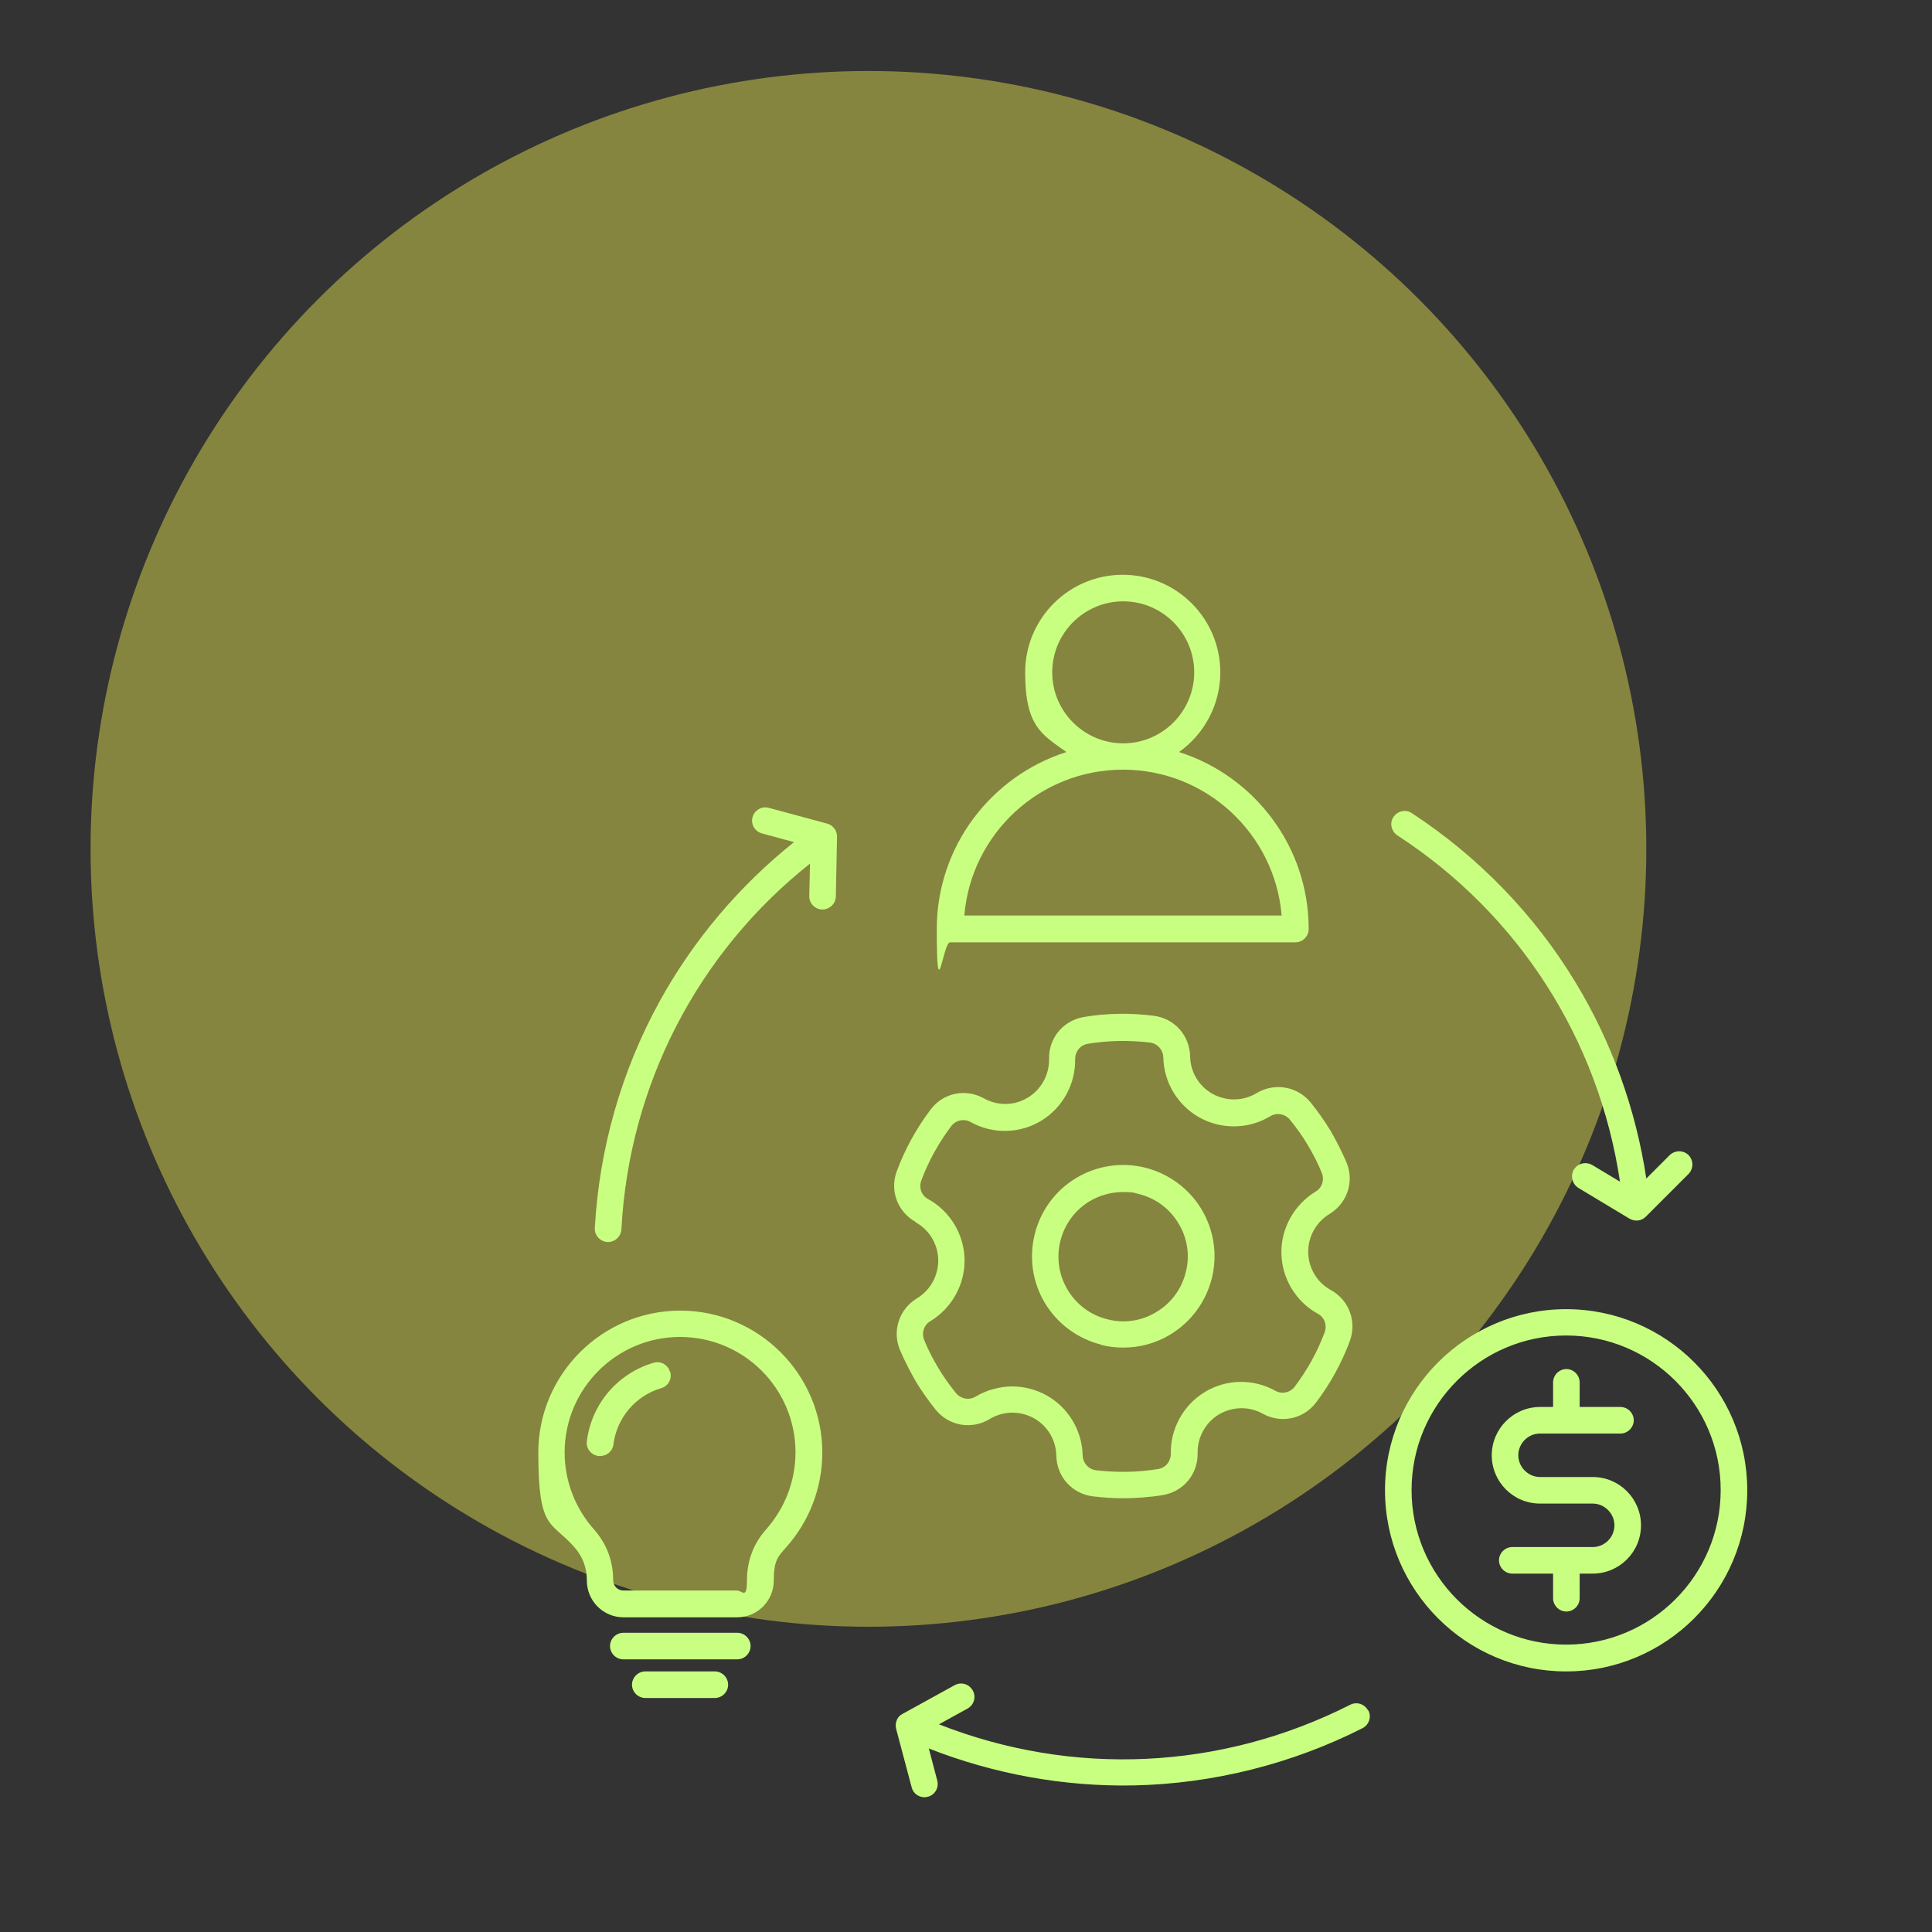
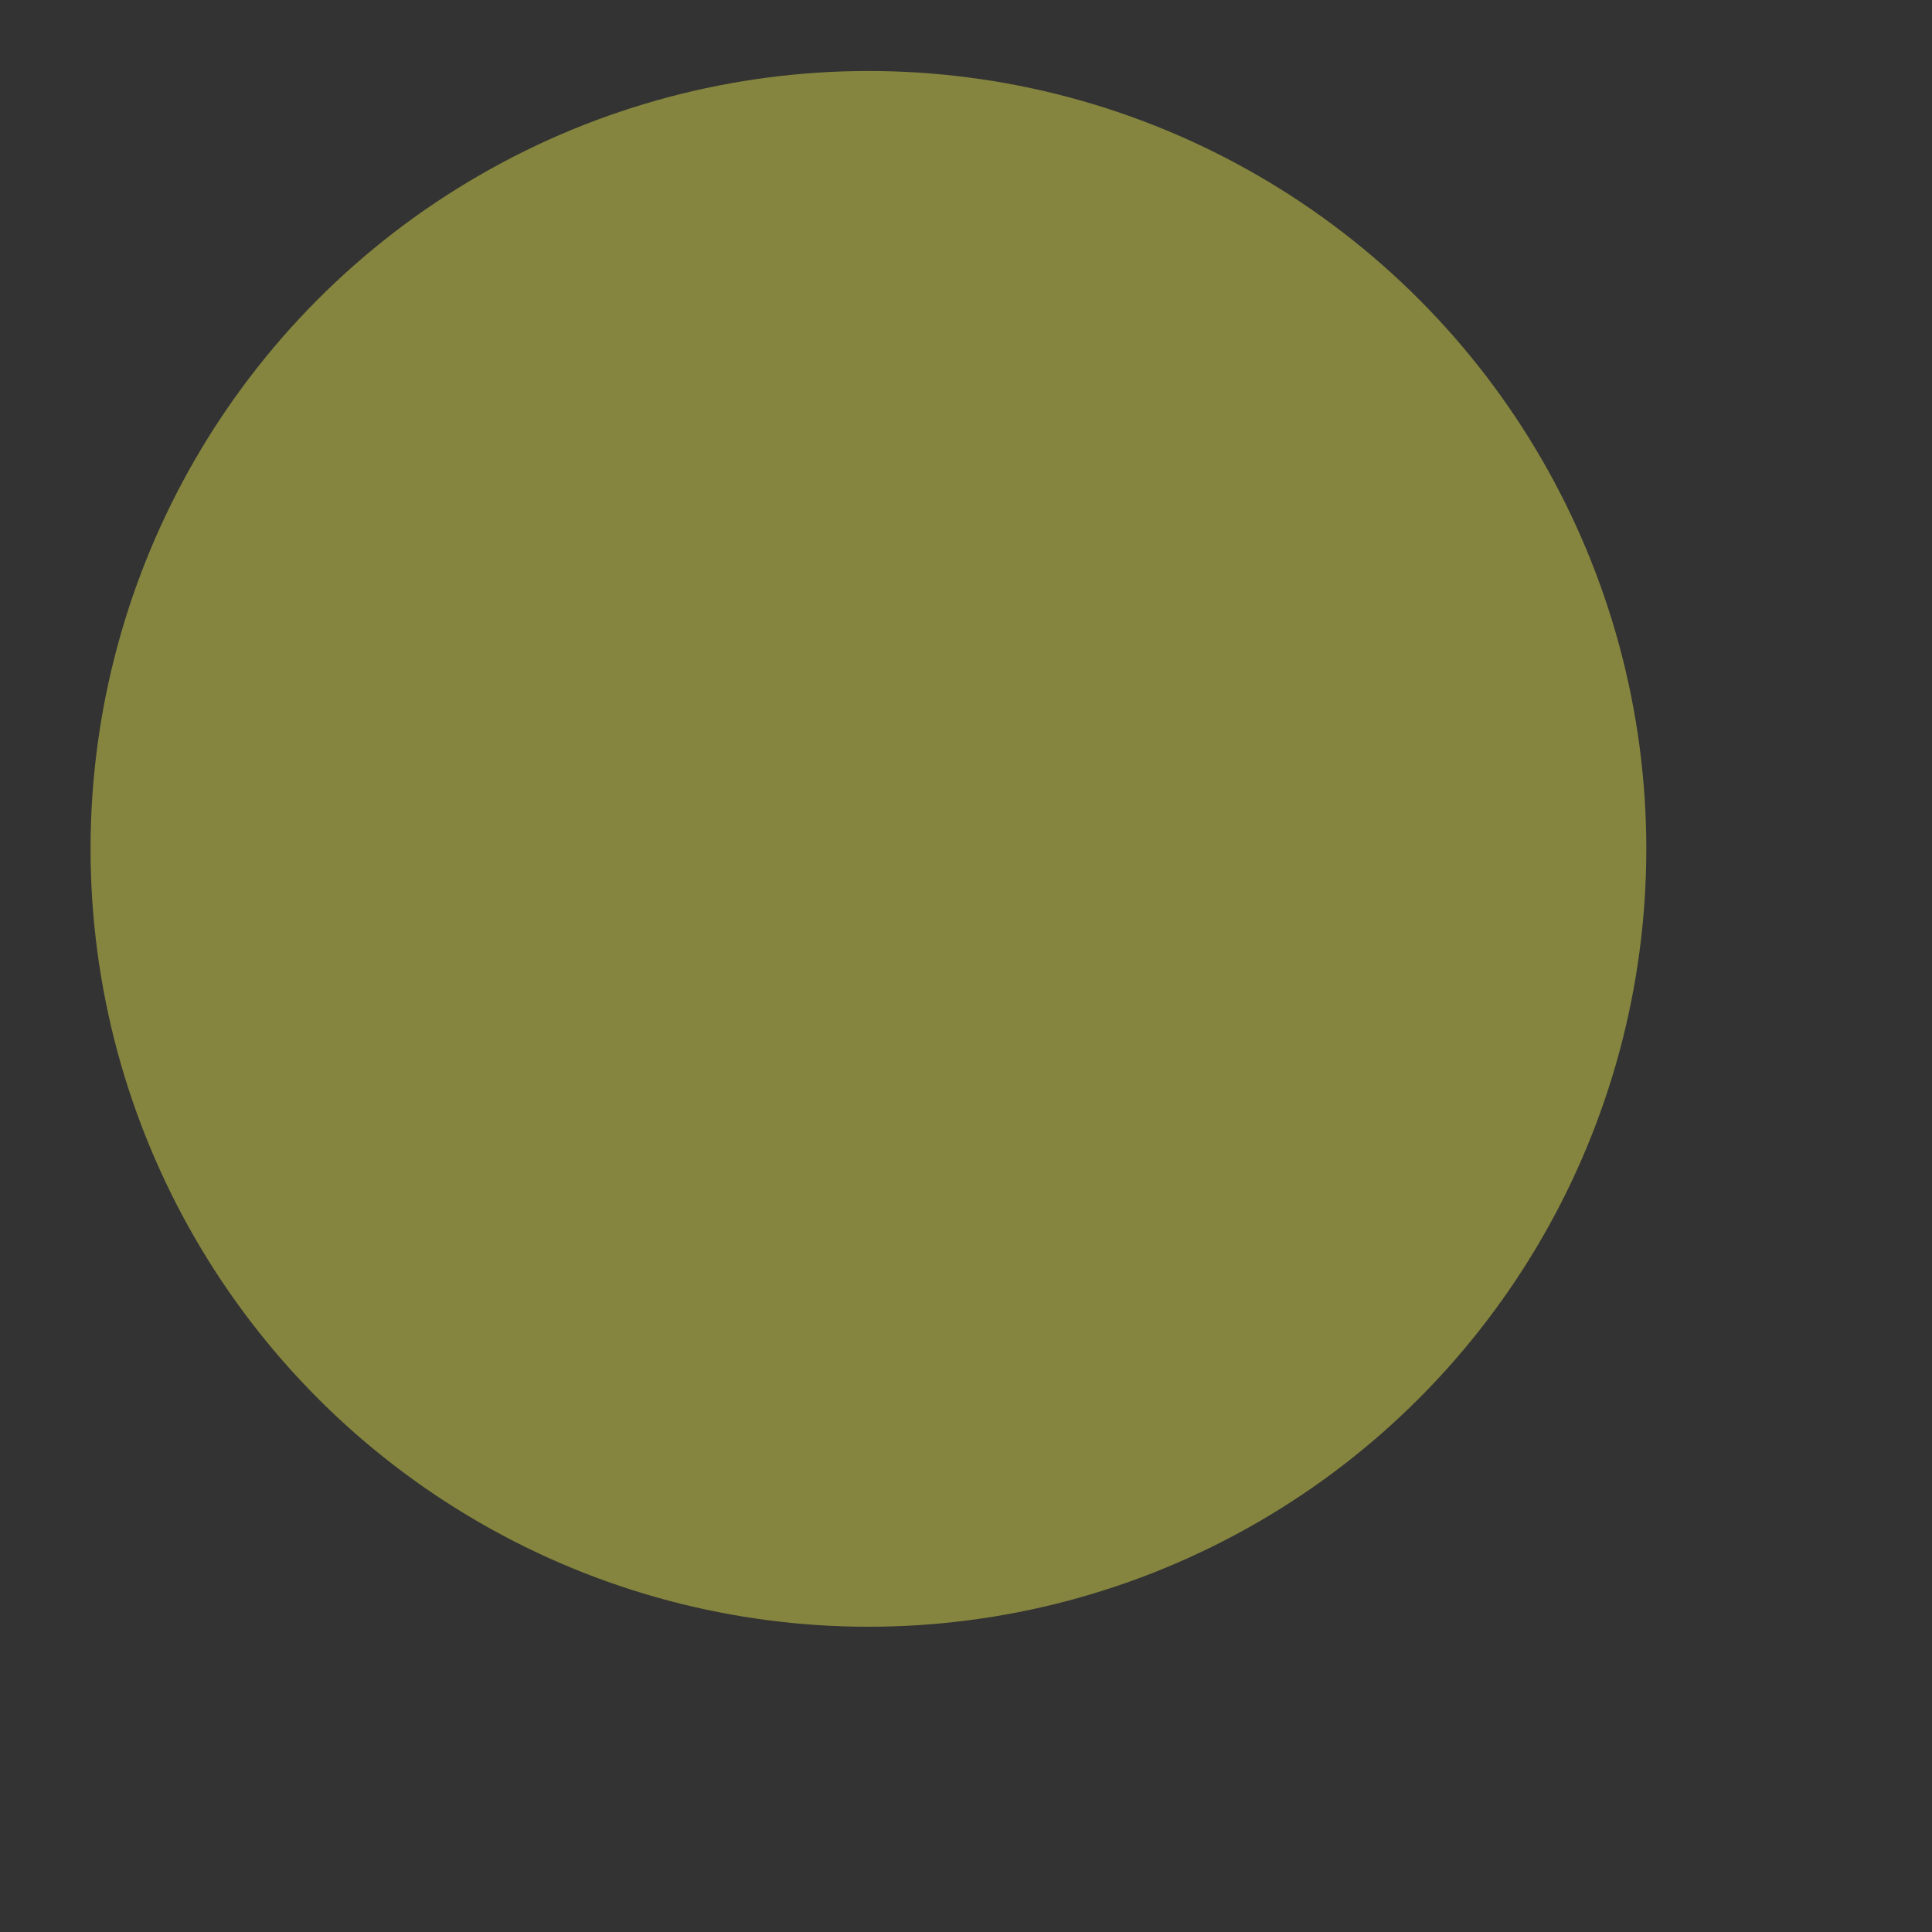
<svg xmlns="http://www.w3.org/2000/svg" id="Capa_1" data-name="Capa 1" viewBox="0 0 800 800">
  <rect x="0" y="0" width="800" height="800" fill="#333333" stroke="none" />
  <defs>
    <style>      .cls-1 {        fill: #c8ff80;      }      .cls-1, .cls-2, .cls-3, .cls-4, .cls-5, .cls-6 {        stroke-width: 0px;      }      .cls-7 {        clip-path: url(#clippath-2);      }      .cls-2 {        fill: #3f543f;      }      .cls-3 {        fill: #85853f;      }      .cls-4 {        fill: none;      }      .cls-8 {        clip-path: url(#clippath-1);      }      .cls-5, .cls-6 {        fill: #c9ff81;      }      .cls-5, .cls-9 {        display: none;      }      .cls-10 {        clip-path: url(#clippath);      }    </style>
    <clipPath id="clippath">
-       <rect class="cls-4" x="36.5" y="28.3" width="646.5" height="646.5" />
-     </clipPath>
+       </clipPath>
    <clipPath id="clippath-1">
      <circle class="cls-4" cx="359.7" cy="351.5" r="323.3" />
    </clipPath>
    <clipPath id="clippath-2">
      <rect class="cls-4" x="241.7" y="238" width="500.9" height="497" />
    </clipPath>
  </defs>
  <g class="cls-9">
    <g class="cls-10">
      <g class="cls-8">
        <path class="cls-1" d="M36.5,28.3h646.5v646.5H36.5V28.3Z" />
      </g>
    </g>
  </g>
  <circle class="cls-3" cx="359.6" cy="351.5" r="322.1" />
  <g class="cls-9">
    <g class="cls-7">
      <path class="cls-2" d="M384.1,319.5c-.8,2.8-3.2,5-6.2,5.4-10,8.8-19.7,17.8-29,27.5,42.5,11.3,84.9,18.6,127.2,21.5,32.6,2.3,65.2,2,97.7-1.1,15-1.8,30.6-4,47.2-7,1.1-.2,2.2-.4,3.2-.6.3-.6.4-1.4.2-2.6-1.2-7.9-7.2-13.7-13.5-19.5l-.4-.4-2-1.8c-2.6-2.5-5.4-5-8.2-7.5l-1-.2c-3.4-.5-5.9-3.2-6.3-6.4l-2.8-2.5c-6.2-5.4-12.7-10.8-19.4-16.2l-3.4-2.7c-19.3-15.5-63-50.8-79.8-52.3-21.8-1.9-43.8,16.5-64.8,34.1-1.5,1.2-2.6,2.2-7,5.8l-4.9,4c-9,7.4-18,14.8-26.7,22.3ZM650.3,598c-.4-4.2,2.5-7.9,6.7-8.3,4.2-.4,7.9,2.5,8.3,6.7,1,9,2.2,22.7,2.1,35,0,9.1-.8,17.5-2.8,23-1.4,3.9-5.8,5.9-9.7,4.5-3.9-1.4-5.9-5.8-4.5-9.7,1.4-3.7,1.9-10.3,2-17.8,0-11.4-1.1-24.6-2.1-33.3ZM312.7,611.6c.4-4.2,4.2-7.1,8.3-6.7s7.1,4.2,6.7,8.3c-.8,7-1,13.6-.5,19.7.4,5.9,1.5,11.4,3.4,16.2,1.4,3.9-.6,8.3-4.5,9.7-3.9,1.4-8.3-.6-9.7-4.5-2.3-6.2-3.7-13-4.2-20.3-.6-7.1-.4-14.6.5-22.6ZM670.2,471.6c-20.6,4.8-40.3,9-59.2,12.6-13.6,3.6-27.4,6.5-41.3,8.8-15.2,2.5-30.6,4.2-45.9,5.1-17.5,1.1-35.4,1.1-53.5.2-55.4-1-106.5-11.4-160.2-33.3-7.1,21.6-12.9,45.5-16.7,71.9-4.3,29.8-6.2,62.8-4.9,99.7.2,4.8.6,8.4,1,11.1,1.9,14.8,2,16-16.7,21-6.8,1.8-11.8,4.4-13.8,8.9-2,4.5-1.8,11.2,1.5,21.4,6.8.5,14.5,0,22.3-.5,10.6-.7,21.4-1.4,31.8,0,14.4,2,29.9,4.6,45.9,7.2,19.9,3.3,40.8,6.8,61.5,9.5,42.1,5.6,80.4,5.9,119.6,2.4,39.6-3.5,79.9-10.7,125.8-20,.5-.1,1.1-.2,1.5-.2l57.2.8c1.7-7.7,2-13.6.7-18-1.4-4.7-5.2-8.1-11.6-11l-.9-.4c-11.5-5.3-16.1-7.3-18.5-13.1-1.6-3.7-1.3-7.1-.9-12.6.3-3.9.7-9.4.5-16.7-.8-30.4-3.9-64.5-9.3-94.9v-.2c-4-23.7-9.4-44.8-15.8-59.8ZM474.6,483.3c40.7.4,84-4.5,132.9-13.8,1.2-.3,2.4-.6,3.5-.9l.8-.2,63.3-15.5c6.5-1.9,10.9-5.6,13.8-10.7,3.2-5.7,4.7-13.2,4.9-22.2.2-9.9-2.7-25.5-7.6-40.1-4.1-12-9.4-23.1-15.3-29s-.9-.9-1.4-1.3c-7.2,4-10.3,8.2-13.1,12.1-4.7,6.5-9,12.3-21.7,16.3-2.8,2-6.7,2.8-11.2,3.5l-2.9.4c-1.5.2-3.1.4-4,.5-13.5,2.2-26.9,3.9-40.4,5.2-7.9.9-15.6,1.7-23.1,2.3-21.9,1.8-42.8,2.3-63.7,1.5-24.1-.9-57.6-4.1-89.2-9.6-25.3-4.5-49.6-10.5-67.6-18.2-8.2-3.5-14.5-7.3-19-11.3-1.2-1.1-2.4-2.3-3.3-3.5-7.9,12.3-18.6,31.8-24.1,50.3-3.7,12.2-5,23.8-1.5,31.7,2.7,6.2,12.5,12.1,24.3,17.3,2.2.9,4.5,1.9,6.7,2.8,15.1,5.9,31.9,10.7,41.6,13.4l1.9.5c26,7.4,53.8,12.7,81.8,15.9,10.3,1.1,20.6,2,30.8,2.5h2.9ZM684,465.7c6.9,16.2,12.6,38.5,16.9,63.1v.3c5.5,30.9,8.7,65.9,9.5,97.1.2,8.4-.2,14-.5,18.2-.2,3.3-.4,5.3-.2,5.6.2.4,3.3,1.8,10.9,5.3l.9.4c10.5,4.8,16.9,11.2,19.7,20.4,2.6,8.4,1.7,18.7-2,32-.9,3.2-3.9,5.6-7.4,5.5l-62.3-.9c-46.4,9.4-87,16.7-126.6,20.1-40.2,3.5-79.5,3.2-122.9-2.6-21.2-2.8-42-6.3-61.9-9.6-15.9-2.6-31.2-5.2-45.6-7.2-8.9-1.3-18.9-.6-28.8,0-10.4.7-20.6,1.3-29.9,0-2.6-.4-5-2.2-6-4.8-6.3-16.7-6.6-28.6-2.6-37.2,4.2-9.3,12.7-14.3,23.6-17.2,6-1.6,6-1.8,5.6-4.6-.4-3.1-.9-7.1-1.1-12.5-1.3-37.9.7-71.8,5-102.3,4.1-28.1,10.3-53.4,17.9-76.3-12-6.1-21.9-13.3-25.6-21.6-5.1-11.6-3.7-26.7.9-42.1,6.1-20.6,18.1-42.1,26.6-55.1,4.4-6.8,9.7-12.9,16.5-17.6,6.9-4.7,15.1-7.8,25.1-8.3,5.7-.7,11.8-1.4,18-2,4.4-.4,9.1-.9,13.7-1.3,9.6-8.3,19.5-16.5,29.6-24.8l4.9-4,6.9-5.8c23.4-19.6,47.9-40,75.8-37.6,21.3,1.8,67.6,39.2,87.9,55.6l3.4,2.7c6.7,5.4,13.3,10.9,19.8,16.6,2.3,2,4.6,4.1,7,6.1,12,1.9,25.4,3.9,37.5,6.3l4.2.8c8.8,1.7,16.6,3.3,23.8,7.1,1.5.4,3,1.3,4,2.5,1.8,1.3,3.5,2.8,5.3,4.5,7.6,7.7,14.1,20.8,18.8,34.8,5.4,16.1,8.6,33.6,8.4,45.1-.2,11.4-2.3,21.4-6.8,29.4-4,7.1-9.9,12.5-18,16ZM320.4,336.7c.5,1.4,1.6,2.9,3.3,4.5,2.2,2,5.3,4.1,9.2,6.1,6.4-6.9,13-13.5,19.8-19.9-3.9.4-7.7.9-11.2,1.3h-.6c-7.2.4-12.9,2.5-17.6,5.8-1,.7-2,1.4-2.9,2.2ZM639,359c2.2-1.9,3.7-3.9,5.3-6.1,2.4-3.3,5-6.8,9-10.3-2.4-.5-4.9-1-7.5-1.5l-4.2-.9c-4.7-.9-9.7-1.8-14.8-2.6,5.6,5.8,10.5,12.2,12.2,21.4ZM557.5,356.4c2.1,0,3.7,1.7,3.7,3.7s-1.7,3.7-3.7,3.7-3.7-1.7-3.7-3.7,1.7-3.7,3.7-3.7ZM466.4,283.3c2,0,3.5,1.6,3.5,3.5s-1.6,3.5-3.5,3.5-3.5-1.6-3.5-3.5,1.6-3.5,3.5-3.5ZM510.1,320c2,0,3.5,1.6,3.5,3.5s-1.6,3.5-3.5,3.5-3.5-1.6-3.5-3.5,1.6-3.5,3.5-3.5ZM473.6,340.7c2.8,0,5.2,2.3,5.2,5.2s-2.3,5.2-5.2,5.2-5.1-2.4-5.1-5.2,2.3-5.1,5.1-5.1ZM471.7,307.3c2,0,3.5,1.6,3.5,3.5s-1.6,3.5-3.5,3.5-3.5-1.6-3.5-3.5,1.6-3.5,3.5-3.5ZM444.5,319.7c2.8,0,5.2,2.3,5.2,5.2s-2.3,5.2-5.2,5.2-5.2-2.3-5.2-5.2,2.3-5.2,5.2-5.2ZM382.6,345.1c1.5,0,2.8,1.2,2.8,2.8s-1.2,2.8-2.8,2.8-2.8-1.2-2.8-2.8,1.3-2.8,2.8-2.8ZM404.7,341.7c2.8,0,5.2,2.3,5.2,5.2s-2.3,5.2-5.2,5.2-5.2-2.3-5.2-5.2c0-2.8,2.3-5.2,5.2-5.2ZM432.6,352c2,0,3.5,1.6,3.5,3.5s-1.6,3.5-3.5,3.5-3.5-1.6-3.5-3.5,1.6-3.5,3.5-3.5ZM415.7,316.3c2.2,0,4,1.8,4,4s-1.8,4-4,4-4-1.8-4-4c0-2.2,1.8-4,4-4ZM502.3,281.8c1.7,0,3.1,1.4,3.1,3.1s-1.4,3.1-3.1,3.1-3.1-1.4-3.1-3.1,1.4-3.1,3.1-3.1ZM509.7,354.5c1.5,0,2.8,1.2,2.8,2.8s-1.2,2.8-2.8,2.8-2.8-1.2-2.8-2.8,1.2-2.8,2.8-2.8ZM558.3,311.6c1.5,0,2.8,1.2,2.8,2.8s-1.2,2.8-2.8,2.8-2.8-1.2-2.8-2.8,1.3-2.8,2.8-2.8ZM530.8,337.5c2.4,0,4.2,1.9,4.2,4.2s-1.9,4.2-4.2,4.2-4.2-1.9-4.2-4.2c0-2.4,1.9-4.2,4.2-4.2ZM552.5,332.9c2.5,0,4.5,2,4.5,4.5s-2,4.5-4.5,4.5-4.5-2-4.5-4.5c0-2.5,2-4.5,4.5-4.5ZM579.9,346.3c1.9,0,3.4,1.5,3.4,3.4s-1.5,3.4-3.4,3.4-3.4-1.5-3.4-3.4,1.5-3.4,3.4-3.4ZM574.9,326.2c2.1,0,3.7,1.7,3.7,3.7s-1.7,3.7-3.7,3.7-3.7-1.7-3.7-3.7,1.7-3.7,3.7-3.7Z" />
    </g>
  </g>
-   <path class="cls-6" d="M456,556.9c3,.8,6.1,1.1,9.2,1.1,6.8,0,13.5-1.8,19.4-5.4,8.6-5.2,14.7-13.5,17.2-23.3,2.4-9.8.9-19.9-4.3-28.6-5.2-8.6-13.5-14.7-23.3-17.2-9.8-2.4-19.9-.9-28.6,4.3-17.8,10.7-23.6,34-12.9,51.8,5.2,8.6,13.5,14.7,23.3,17.2h0ZM451.2,497.4c4.2-2.5,9-3.8,13.8-3.8s4.3.3,6.5.8c6.9,1.7,12.8,6,16.5,12.2,3.7,6.1,4.8,13.3,3,20.2-1.7,6.9-6,12.8-12.2,16.5-6.1,3.7-13.3,4.8-20.2,3-6.9-1.7-12.8-6-16.5-12.2-7.6-12.6-3.5-29.1,9.1-36.7h0ZM379.1,506.1c5.7,3.1,9.3,9.1,9.4,15.6.1,6.5-3.3,12.6-8.8,15.9-7.4,4.5-10.4,13.5-7,21.5,1.9,4.4,4.1,8.7,6.5,12.9,2.5,4.1,5.3,8.1,8.3,11.8,5.5,6.7,14.9,8.3,22.3,3.8,5.6-3.4,12.5-3.5,18.2-.4,5.7,3.1,9.3,9.1,9.4,15.6.2,8.7,6.5,15.7,15.1,16.8,4.2.5,8.4.8,12.7.8s10.8-.4,16.2-1.3c8.6-1.4,14.7-8.7,14.5-17.4-.1-6.5,3.2-12.6,8.8-16,5.6-3.3,12.5-3.5,18.2-.3,7.6,4.2,16.9,2.2,22.1-4.7,5.8-7.7,10.5-16.2,13.9-25.3,3-8.1-.2-17-7.8-21.2-5.7-3.1-9.3-9.1-9.4-15.6-.1-6.5,3.3-12.6,8.8-15.9,7.4-4.5,10.4-13.5,7-21.5-1.9-4.4-4.1-8.7-6.5-12.9-2.5-4.1-5.3-8.1-8.3-11.8-5.5-6.7-14.9-8.3-22.3-3.9-5.6,3.4-12.5,3.5-18.2.4-5.7-3.1-9.3-9.1-9.4-15.6-.2-8.7-6.5-15.7-15.1-16.8-9.6-1.2-19.3-1.1-28.8.5-8.6,1.4-14.7,8.7-14.5,17.4.1,6.5-3.2,12.6-8.8,16s-12.5,3.5-18.2.3c-7.6-4.2-16.9-2.3-22.1,4.7-5.8,7.7-10.5,16.2-13.9,25.3-3.1,8.1.2,17,7.8,21.2h0ZM381.5,488.8c3-8.1,7.2-15.6,12.4-22.5,1.9-2.5,5.3-3.2,8-1.7,9.1,5.1,20.3,4.9,29.2-.5,8.9-5.4,14.3-15.2,14.1-25.6,0-3.1,2.1-5.8,5.3-6.3,8.5-1.4,17.1-1.5,25.7-.5,3.1.4,5.4,3,5.5,6.1.2,10.4,6,20,15.1,25,9.1,5,20.3,4.8,29.2-.6,2.7-1.6,6.1-1,8.1,1.4,2.7,3.3,5.2,6.8,7.4,10.5,2.2,3.7,4.2,7.5,5.8,11.5,1.2,2.9.2,6.2-2.5,7.8-8.9,5.4-14.4,15.2-14.2,25.6.2,10.4,6,20,15.1,25,2.8,1.5,3.9,4.8,2.8,7.7-3,8.1-7.2,15.6-12.4,22.5-1.9,2.5-5.3,3.2-8,1.7-9.1-5.1-20.3-4.9-29.2.5-8.9,5.4-14.3,15.2-14.1,25.6,0,3.1-2.1,5.8-5.3,6.3-8.5,1.4-17.1,1.5-25.7.5-3.1-.4-5.4-3-5.5-6.1-.2-10.4-6-20-15.1-25-4.4-2.4-9.2-3.6-14.1-3.6s-10.5,1.4-15.1,4.2c-2.7,1.6-6.1,1-8.1-1.4-2.7-3.3-5.2-6.8-7.4-10.5-2.2-3.7-4.2-7.5-5.8-11.5-1.2-2.9-.2-6.2,2.5-7.8,8.9-5.4,14.4-15.2,14.2-25.6-.2-10.4-6-20-15.1-25-2.8-1.5-3.9-4.8-2.8-7.7h0ZM566.6,708.2c1.4,2.7.3,6-2.4,7.4-29.2,14.8-61.9,23-94.6,23.7-28.9.6-58.1-4.7-85-15.3l3.5,13.3c.8,2.9-1,6-3.9,6.7-.5.1-1,.2-1.4.2-2.4,0-4.7-1.6-5.3-4.1l-6.4-24.1c-.3-1.2-.3-2.4.2-3.6,0,0,0-.2.1-.3.5-1.1,1.3-1.9,2.3-2.4l21.6-11.9c2.7-1.5,6-.5,7.5,2.2,1.5,2.7.5,6-2.2,7.5l-11.8,6.5c55.4,21.8,116.8,19,170.3-8.1,2.7-1.4,6-.3,7.4,2.4h0ZM577,338.3c1.7-2.5,5.1-3.3,7.6-1.6,27.4,17.9,50.9,42.1,67.8,70.1,15,24.7,25,52.6,29.3,81.2l9.7-9.7c2.2-2.1,5.6-2.1,7.8,0,2.1,2.2,2.1,5.6,0,7.8l-17.7,17.7c-.9.9-2.1,1.5-3.4,1.6-.2,0-.4,0-.5,0-1.1,0-2-.3-2.9-.8l-21.1-12.7c-2.6-1.6-3.4-5-1.9-7.6,1.6-2.6,4.9-3.4,7.6-1.9l11.5,6.9c-8.8-58.9-41.9-110.7-92.2-143.4-2.5-1.7-3.3-5.1-1.6-7.6h0ZM345.6,343.2c.7,1,1,2.2,1,3.3l-.5,24.7c0,3-2.6,5.4-5.6,5.4-3,0-5.5-2.6-5.4-5.6l.3-13.4c-46.6,37-74.9,91.7-78.1,151.5-.2,2.9-2.6,5.2-5.5,5.2s-.2,0-.3,0c-3-.2-5.4-2.8-5.2-5.8,1.8-32.7,11-65.1,26.8-93.8,13.9-25.3,33.1-48,55.7-66l-13.3-3.6c-2.9-.8-4.7-3.8-3.9-6.7s3.8-4.7,6.7-3.9l24.1,6.5c1.2.3,2.3,1,3.1,2.1,0,0,0,0,0,0,0,0,0,0,0,0,0,0,0,0,0,0s0,0,0,0c0,0,0,0,0,0,0,0,0,0,0,0,0,0,0,0,0,0,0,0,0,0,0,0h0ZM281.7,542.7c-32.4,0-58.8,26.4-58.8,58.8s5.3,28.2,14.8,39c3.6,4,5.3,8.6,5.3,14,0,8.4,6.8,15.2,15.2,15.2h47c8.4,0,15.2-6.8,15.2-15.2s1.7-9.9,5.3-14c9.5-10.7,14.8-24.6,14.8-39,0-32.4-26.4-58.8-58.8-58.8ZM317.4,633.1c-5.4,6-8.1,13.2-8.1,21.3s-1.9,4.2-4.2,4.2h-47c-2.3,0-4.2-1.9-4.2-4.2,0-8.1-2.7-15.2-8.1-21.3-7.7-8.7-12-20-12-31.7,0-26.3,21.4-47.8,47.8-47.8s47.8,21.4,47.8,47.8c0,11.7-4.3,22.9-12,31.7ZM277.5,568c.9,2.9-.8,6-3.7,6.8-10.6,3.1-18.4,12.3-19.8,23.3-.3,2.8-2.7,4.8-5.5,4.8s-.5,0-.7,0c-3-.4-5.2-3.1-4.8-6.1,1.9-15.4,12.7-28.1,27.6-32.5,2.9-.9,6,.8,6.8,3.7ZM310.8,681.6c0,3-2.5,5.5-5.5,5.5h-47.2c-3,0-5.5-2.5-5.5-5.5s2.5-5.5,5.5-5.5h47.2c3,0,5.5,2.5,5.5,5.5ZM301.5,697.6c0,3-2.5,5.5-5.5,5.5h-28.8c-3,0-5.5-2.5-5.5-5.5s2.5-5.5,5.5-5.5h28.8c3,0,5.5,2.5,5.5,5.5ZM393.6,390.2h142.8c3,0,5.5-2.5,5.5-5.5,0-34.3-22.6-63.4-53.7-73.3,10.3-7.3,17.1-19.4,17.1-33,0-22.3-18.1-40.4-40.4-40.4s-40.4,18.1-40.4,40.4,6.8,25.7,17.1,33c-31.1,9.9-53.7,39-53.7,73.3s2.5,5.5,5.5,5.5ZM435.7,278.4c0-16.2,13.2-29.4,29.4-29.4s29.4,13.2,29.4,29.4-13.2,29.4-29.4,29.4h0c-16.2,0-29.4-13.2-29.4-29.4ZM465,318.7h0c34.5,0,62.9,26.6,65.7,60.4h-131.4c2.8-33.8,31.2-60.4,65.7-60.4h0ZM648.5,542.1c-41.3,0-75,33.6-75,75s33.6,75,75,75,75-33.6,75-75-33.6-75-75-75ZM648.5,681c-35.3,0-64-28.7-64-64s28.7-64,64-64,64,28.7,64,64-28.7,64-64,64ZM679.5,631.6c0,11.1-9,20-20,20h-5.4v10.2c0,3-2.5,5.5-5.5,5.5s-5.5-2.5-5.5-5.5v-10.2h-16.9c-3,0-5.5-2.5-5.5-5.5s2.5-5.5,5.5-5.5h33.3c5,0,9-4.1,9-9s-4.1-9-9-9h-21.8c-11.1,0-20-9-20-20s9-20,20-20h5.4v-10.2c0-3,2.5-5.5,5.5-5.5s5.5,2.5,5.5,5.5v10.2h16.9c3,0,5.5,2.5,5.5,5.5s-2.5,5.5-5.5,5.5h-33.3c-5,0-9,4.1-9,9s4.1,9,9,9h21.8c11.1,0,20,9,20,20h0Z" />
  <g class="cls-9">
    <path class="cls-6" d="M562.7,332.2c0-4.2-3.4-7.6-7.6-7.6h-247.2c-4.2,0-7.6,3.4-7.6,7.6s3.4,7.6,7.6,7.6h247.2c4.2,0,7.6-3.4,7.6-7.6Z" />
-     <path class="cls-6" d="M462.8,362.7h-154.8c-4.2,0-7.6,3.4-7.6,7.6s3.4,7.6,7.6,7.6h154.8c4.2,0,7.6-3.4,7.6-7.6s-3.4-7.6-7.6-7.6Z" />
    <path class="cls-6" d="M470.3,400.1c0-4.2-3.4-7.6-7.6-7.6h-154.9c-4.2,0-7.6,3.4-7.6,7.6s3.4,7.6,7.6,7.6h154.8c4.2,0,7.6-3.4,7.6-7.6h0Z" />
    <path class="cls-6" d="M430.6,429.9c0-4.2-3.4-7.6-7.6-7.6h-115.1c-4.2,0-7.6,3.4-7.6,7.6s3.4,7.6,7.6,7.6h115.1c4.2,0,7.6-3.4,7.6-7.6Z" />
-     <path class="cls-6" d="M307.9,452.2c-4.2,0-7.6,3.4-7.6,7.6s3.4,7.6,7.6,7.6h66.3c4.2,0,7.6-3.4,7.6-7.6s-3.4-7.6-7.6-7.6h-66.3Z" />
    <path class="cls-6" d="M419,661.1l-10.6,51.6c-.8,4.1,1.8,8.1,5.9,8.9.5.1,1,.2,1.5.2h158.3c4.2,0,7.6-3.4,7.6-7.6,0-.5,0-1-.2-1.5l-10.6-51.6c-2.9-14.2-13.9-25.4-28.1-28.6l-10.7-2.4c-24.4-5.4-49.8-5.4-74.2,0l-10.7,2.4c-14.2,3.2-25.2,14.3-28.1,28.6h0ZM461.1,644.9c22.3-4.9,45.4-4.9,67.7,0l10.7,2.4c8.4,1.9,14.8,8.4,16.6,16.8l8.7,42.5h-139.7l8.7-42.5c1.7-8.4,8.2-15,16.6-16.8l10.7-2.4Z" />
    <path class="cls-6" d="M494.9,623.4c24.5,0,44.4-19.9,44.4-44.4,0-24.5-19.9-44.4-44.4-44.4-24.5,0-44.4,19.9-44.4,44.4,0,24.5,19.9,44.4,44.4,44.5ZM494.9,549.7c16.2,0,29.3,13.1,29.3,29.3,0,16.2-13.1,29.3-29.3,29.3-16.2,0-29.3-13.1-29.3-29.3h0c0-16.2,13.1-29.3,29.3-29.3h0Z" />
    <path class="cls-6" d="M229,719c1.4,1.8,3.6,2.8,5.9,2.8h158.3c4.2,0,7.6-3.4,7.6-7.6,0-.5,0-1-.2-1.5l-10.6-51.6c-2.9-14.2-13.9-25.4-28.1-28.6l-10.7-2.4c-24.4-5.4-49.8-5.4-74.2,0l-10.8,2.4c-14.2,3.2-25.2,14.3-28.1,28.6l-10.6,51.6c-.5,2.2.1,4.5,1.6,6.3h0ZM252.8,664.1c1.7-8.4,8.2-15,16.6-16.8l10.8-2.4c22.3-4.9,45.4-4.9,67.7,0l10.7,2.4c8.4,1.9,14.8,8.4,16.6,16.8l8.7,42.5h-139.7l8.7-42.5Z" />
    <path class="cls-6" d="M314,623.4c24.5,0,44.4-19.9,44.4-44.4s-19.9-44.4-44.4-44.4-44.4,19.9-44.4,44.4c0,24.5,19.9,44.4,44.4,44.5ZM314,549.7c16.2,0,29.3,13.1,29.3,29.3s-13.1,29.3-29.3,29.3-29.3-13.1-29.3-29.3,0,0,0,0c0-16.2,13.1-29.3,29.3-29.3h0Z" />
    <path class="cls-6" d="M719.1,507.4c0-20.7-16.8-37.5-37.5-37.5h-74.4c-.4,0-.7-.1-1.1-.3l-73.4-48.2c-11.2-7.6-26.4-5.5-35.2,4.8-9.1,11.1-7.4,27.5,3.8,36.6.6.5,1.3,1,2,1.5l65.3,43.3h-287.1v-201.7h383.2v73.2c-23.1-8.5-48.7,3.3-57.2,26.4-8.5,23.1,3.3,48.7,26.4,57.2,23.1,8.5,48.7-3.3,57.2-26.4,6.2-16.8,1.7-35.6-11.3-47.9v-82.5h15.9c4.2,0,7.6-3.4,7.6-7.6h0v-30.2c0-4.2-3.4-7.6-7.6-7.6H250.5c-4.2,0-7.6,3.4-7.6,7.6h0v30.2c0,4.2,3.4,7.6,7.6,7.6h15.9v209.3c0,4.2,3.4,7.6,7.6,7.6h317.5l3.8,2.5c.5.4.9,1,.9,1.6v90.1c0,4.2,3.4,7.6,7.6,7.6h107.9c4.2,0,7.6-3.4,7.6-7.6h0s0-109.5,0-109.5ZM649.6,391.4c16.2,0,29.3,13.1,29.3,29.3,0,16.2-13.1,29.3-29.3,29.3-16.2,0-29.3-13.1-29.3-29.3h0c0-16.2,13.1-29.3,29.3-29.3ZM258.1,275.6h430.2v15.1h-430.2v-15.1ZM704,609.2h-18.5v-71.8c0-4.2-3.4-7.6-7.6-7.6s-7.6,3.4-7.6,7.6v71.8h-59.1v-82.5c0-5.7-2.9-11.1-7.6-14.2l-5.6-3.7-86.2-57.2c-5-3.3-6.4-10.1-3.1-15,.2-.3.4-.6.7-.9,3.9-4.3,10.4-5.1,15.1-1.7l73.4,48.3c2.8,1.8,6,2.8,9.4,2.8h74.4c12.4,0,22.4,10,22.4,22.4v101.9Z" />
  </g>
  <path class="cls-5" d="M703.2,595.8l-33.3-145.3c-1.6-6.8-5.7-12.7-11.7-16.4-1.2-.7-2.4-1.4-3.6-1.9v-90.7c0-2.4-.9-4.7-2.6-6.4l-72.1-72.1c-1.7-1.7-4-2.6-6.4-2.6h-278c-5,0-9,4-9,9v165.8c-5.1,3.7-8.6,9.1-10.1,15.3l-33.3,145.3c-1.6,6.8-.4,13.9,3.4,19.8,3.7,6,9.6,10.1,16.4,11.7l26.7,6.1c2,.4,3.9.7,5.9.7,4.9,0,9.7-1.4,14-4,4.8-3,8.4-7.4,10.5-12.6l96.1,95c6,6,13.9,9.2,22.4,9.2h0c8.5,0,16.4-3.3,22.4-9.2,3.4-3.4,5.9-7.4,7.4-11.8l9.8,9.8c6,6,13.9,9.2,22.4,9.2h0c8.5,0,16.4-3.3,22.4-9.2,3.4-3.4,6-7.5,7.5-11.9,5.6,4.7,12.7,7.2,20.1,7.2h0c8.5,0,16.4-3.3,22.4-9.2,6-6,9.2-13.9,9.2-22.4,0-1,0-2.1-.1-3.1,7.7-.5,14.8-3.7,20.2-9.2,8.1-8.1,10.9-19.7,8.3-30.1l19.1-8.5c1.9,2.6,4.4,4.9,7.2,6.7,4.3,2.7,9.1,4,14,4s3.9-.2,5.9-.7l26.7-6.1c6.8-1.6,12.7-5.7,16.4-11.7,3.7-6,4.9-13,3.4-19.8h0ZM582.5,291.2l41.3,41.3h-41.3v-41.3ZM564.5,278.5v63.1c0,5,4,9,9,9h63.1v80.6l-25,5.7h0c-14.1,3.2-23,17.4-19.8,31.5l.7,2.9-10.3,4.5c-8.2,3.6-16.9,3.1-25-1.4-8.1-4.5-15.3-8.7-21.6-12.5-29.6-17.4-46-27-70.7-17.7-6.9,2.6-13.8,7.7-20.9,14.4h-89c-1.6-10.4-9.3-19.2-20.1-21.7l-26.7-6.1c-1.1-.3-2.3-.4-3.4-.5v-151.7h260ZM519.1,534.2c-16-16-41-18.2-59.6-5.4-28.4,19.7-47.2,27.1-65.2,11,13-12.1,25.2-26.5,36.1-39.4,15.3-18.1,29.7-35.2,40.7-39.3,15.9-6,26-.8,55.3,16.4,6.4,3.8,13.7,8,22,12.6,13,7.3,27.6,8.1,41,2.2l7.2-3.1,26.9,117.3-22.3,9.8-82.1-82.1ZM300,614.9c-1.9,1.2-4.1,1.6-6.3,1.1l-26.7-6.1c-2.1-.5-4-1.8-5.2-3.7s-1.6-4.1-1.1-6.3l33.3-145.3c.5-2.1,1.8-4,3.7-5.2,1.4-.8,2.9-1.3,4.4-1.3s28.6,6.3,28.6,6.3c4.5,1,7.3,5.5,6.2,9.9l-33.3,145.3c-.5,2.1-1.8,4-3.7,5.2h0ZM589.4,649.2c-2.6,2.6-6,4-9.6,4-3.7,0-7.1-1.4-9.6-4l-64-64c-3.5-3.5-9.2-3.5-12.7,0-3.5,3.5-3.5,9.2,0,12.7,0,0,66.3,66.3,66.7,66.7,2.6,2.5,4,6,4,9.6,0,3.7-1.4,7.1-4,9.6-2.6,2.6-6,4-9.6,4-3.7,0-7.1-1.4-9.6-4l-68.8-68.8c-3.5-3.5-9.2-3.5-12.7,0-3.5,3.5-3.5,9.2,0,12.7l51.1,51.1c2.4,2.5,3.7,5.8,3.7,9.4,0,3.7-1.4,7.1-4,9.6-2.6,2.6-6,4-9.6,4-3.6,0-7.1-1.4-9.6-4l-55.9-55.9c-3.5-3.5-9.2-3.5-12.7,0-3.5,3.5-3.5,9.2,0,12.7l26.1,26.1c2.4,2.5,3.8,5.9,3.8,9.4,0,3.7-1.4,7.1-4,9.6-2.6,2.6-6,4-9.6,4h0c-3.6,0-7.1-1.4-9.7-4l-103.8-102.6,27.6-120.5h74.4c-3.4,3.9-6.8,8-10.4,12.2-13,15.4-26.5,31.4-41.1,43.6-3.8,3.2-4.3,8.9-1.1,12.7,13.3,15.9,27.4,21.5,40.9,21.5,21.3,0,41.3-13.8,54.4-22.9,11.6-8,26.6-6.7,36.6,3.3l83.1,83.1c5.3,5.3,5.3,13.9,0,19.2h0ZM684.5,606.1c-1.2,1.9-3,3.2-5.2,3.7l-26.7,6.1c-2.1.5-4.4.1-6.3-1.1-1.9-1.2-3.2-3-3.7-5.2l-33.3-145.3c-1-4.5,1.8-8.9,6.2-9.9l26.7-6.1c2.1-.5,4.4-.1,6.3,1.1,1.9,1.2,3.2,3,3.7,5.2l33.3,145.3c.5,2.1.1,4.4-1.1,6.2ZM359.8,348.2c0-14.5,10.7-26.8,25.2-30.5v-5.9c-.3-5,3.7-9.1,8.7-9.2,4.9-.1,9.1,3.8,9.2,8.8l.2,6.5c7.9,2.2,17,6.8,21.1,13.2,2.7,4.2,1.6,9.7-2.6,12.5-4.2,2.7-9.7,1.6-12.5-2.6-1.6-2.4-10.2-6.4-15-6.4-9,0-16.3,6.1-16.3,13.6,0,7.5,7.3,13.6,16.3,13.6,18.9,0,34.3,14.2,34.3,31.6s-10.7,26.8-25.2,30.5v5c.2,5-3.7,9.1-8.7,9.2,0,0-.1,0-.2,0-4.9,0-8.9-3.9-9-8.8v-5.3c-8.2-1.9-13.5-6.4-18.7-11.2-3.6-3.4-3.8-9.1-.4-12.7,3.4-3.6,9.1-3.8,12.7-.4,5.8,5.5,8.8,7.3,15,7.3,9,0,16.3-6.1,16.3-13.6s-7.3-13.6-16.3-13.6c-18.9,0-34.4-14.2-34.4-31.6h0ZM458.2,369.1c0-5,4-9,9-9h66.2c5,0,9,4,9,9s-4,9-9,9h-66.2c-5,0-9-4-9-9ZM458.2,404.2c0-5,4-9,9-9h66.2c5,0,9,4,9,9s-4,9-9,9h-66.2c-5,0-9-4-9-9ZM458.2,334c0-5,4-9,9-9h66.2c5,0,9,4,9,9s-4,9-9,9h-66.2c-5,0-9-4-9-9Z" />
</svg>